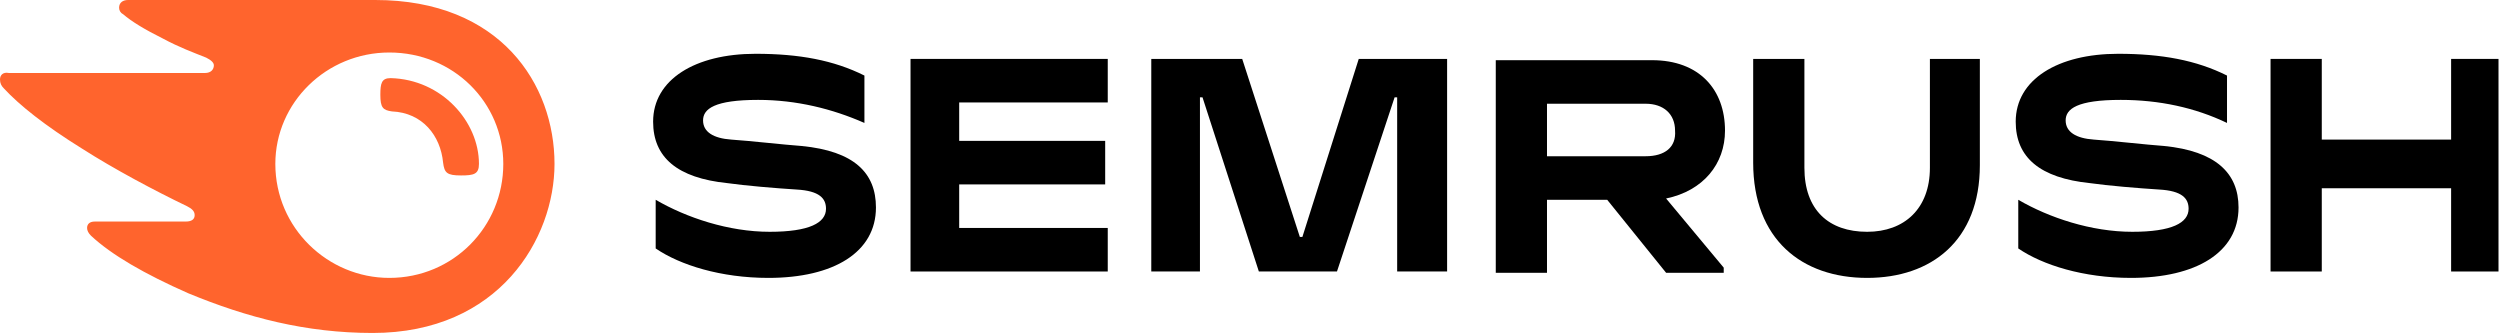
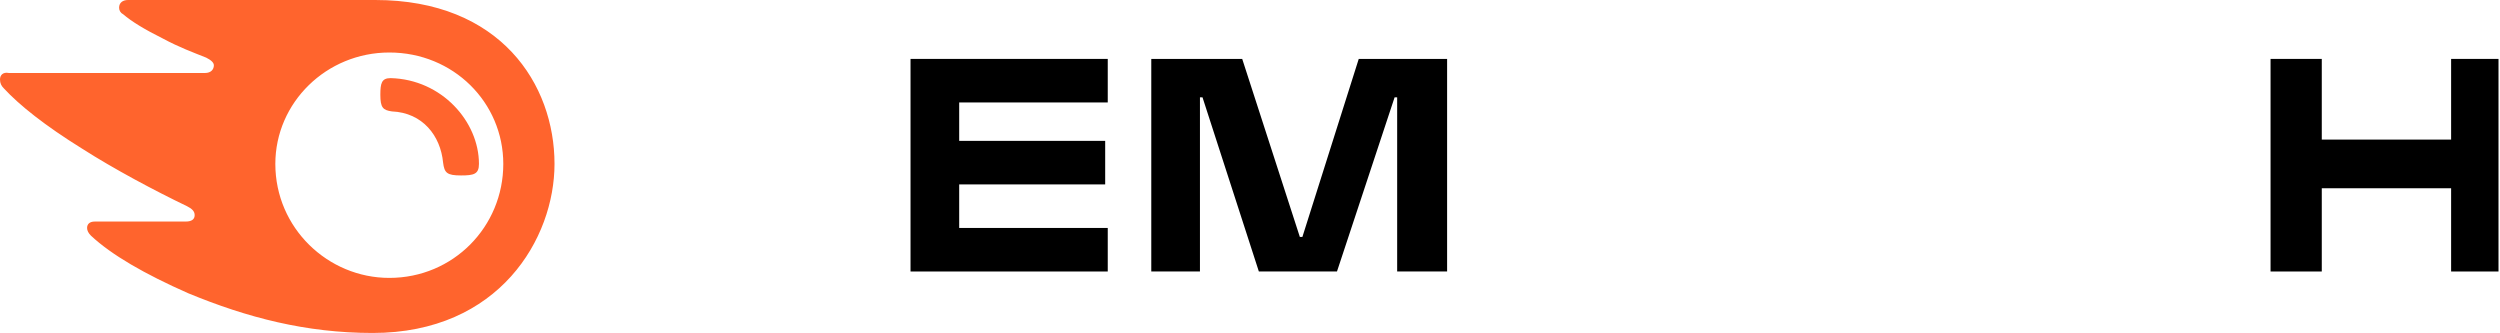
<svg xmlns="http://www.w3.org/2000/svg" width="901" height="120" viewBox="0 0 901 120" fill="none">
-   <path d="M621.691 47.077C621.691 32.308 612.46 21.692 595.383 21.692H539.076V98.308H557.537V72H579.23L600.46 98.308H621.23V96.462L600.46 71.538C613.845 68.769 621.691 59.077 621.691 47.077ZM593.076 56.308H557.537V37.385H593.076C599.537 37.385 603.691 41.077 603.691 47.077C604.153 53.077 599.999 56.308 593.076 56.308Z" fill="black" />
  <path d="M900.461 21.231H883.384V50.308H836.768V21.231H818.307V97.847H836.768V67.847H883.384V97.847H900.461V21.231Z" fill="black" />
  <path d="M489.692 21.231L469.384 85.385H468.461L447.692 21.231H414.922V97.847H432.461V35.078H433.384L453.692 97.847H481.845L502.615 35.078H503.538V97.847H521.538V21.231H489.692Z" fill="black" />
-   <path d="M288.923 52.615C282.461 52.154 270.461 50.769 263.538 50.308C257.077 49.846 253.384 47.539 253.384 43.385C253.384 39.231 257.538 36 273.23 36C287.077 36 300 39.231 311.538 44.308V27.231C300.461 21.692 288 19.385 272.307 19.385C250.615 19.385 235.384 28.616 235.384 43.846C235.384 56.769 244.154 64.154 262.154 66C268.615 66.923 279.692 67.846 287.077 68.308C295.384 68.769 297.692 71.539 297.692 75.231C297.692 80.308 291.692 83.539 277.384 83.539C262.615 83.539 247.384 78.462 236.307 72V89.539C245.077 95.539 259.846 100.154 276.923 100.154C300.461 100.154 315.692 90.923 315.692 74.769C315.692 62.308 307.846 54.462 288.923 52.615Z" fill="black" />
  <path d="M328.154 21.231V97.847H399.231V82.154H345.693V66.462H398.308V50.77H345.693V36.924H399.231V21.231H328.154Z" fill="black" />
-   <path d="M779.999 52.615C773.538 52.154 761.538 50.769 754.615 50.308C748.153 49.846 744.461 47.539 744.461 43.385C744.461 39.231 748.615 36 764.307 36C778.153 36 791.076 38.769 802.615 44.308V27.231C791.538 21.692 779.076 19.385 763.384 19.385C741.692 19.385 726.461 28.616 726.461 43.846C726.461 56.769 735.23 64.154 753.23 66C759.692 66.923 770.769 67.846 778.153 68.308C786.461 68.769 788.769 71.539 788.769 75.231C788.769 80.308 782.769 83.539 768.461 83.539C753.692 83.539 738.461 78.462 727.384 72V89.539C736.153 95.539 750.922 100.154 767.999 100.154C791.538 100.154 806.769 90.923 806.769 74.769C806.769 62.308 798.461 54.462 779.999 52.615Z" fill="black" />
-   <path d="M695.538 21.231V60.462C695.538 75.231 686.307 83.539 672.923 83.539C659.077 83.539 650.307 75.693 650.307 60.462V21.231H631.846V58.616C631.846 86.308 649.384 100.155 672.923 100.155C696 100.155 713.538 86.77 713.538 59.539V21.231H695.538Z" fill="black" />
  <path d="M172.615 59.077C172.615 62.769 170.769 63.231 166.154 63.231C161.077 63.231 160.154 62.308 159.692 58.615C158.769 48.923 152.308 40.615 141.231 40.154C138 39.692 137.077 38.769 137.077 34.154C137.077 30 137.538 28.154 140.769 28.154C159.231 28.615 172.615 43.846 172.615 59.077ZM199.846 59.077C199.846 30.462 180.462 0 135.231 0H46.154C44.308 0 42.923 0.923 42.923 2.769C42.923 3.692 43.385 4.615 44.308 5.077C47.538 7.846 52.154 10.615 58.615 13.846C64.615 17.077 69.692 18.923 74.308 20.769C76.154 21.692 77.077 22.615 77.077 23.538C77.077 24.923 76.154 26.308 73.846 26.308H3.231C0.923 25.846 0 27.231 0 28.615C0 30 0.462 30.923 1.385 31.846C6.923 37.846 16.154 45.231 29.538 53.538C41.077 60.923 55.846 68.769 67.385 74.308C69.231 75.231 70.154 76.154 70.154 77.538C70.154 78.923 69.231 79.846 66.923 79.846H34.154C32.308 79.846 31.385 80.769 31.385 82.154C31.385 83.077 31.846 84 32.769 84.923C40.154 91.846 52.154 98.769 67.846 105.692C89.077 114.462 110.308 120 134.308 120C180 120 199.846 85.846 199.846 59.077ZM140.308 100.154C118.154 100.154 99.231 82.154 99.231 59.077C99.231 36.923 117.692 18.923 140.308 18.923C163.385 18.923 181.385 36.923 181.385 59.077C181.385 81.692 163.385 100.154 140.308 100.154Z" fill="#FF642D" />
</svg>